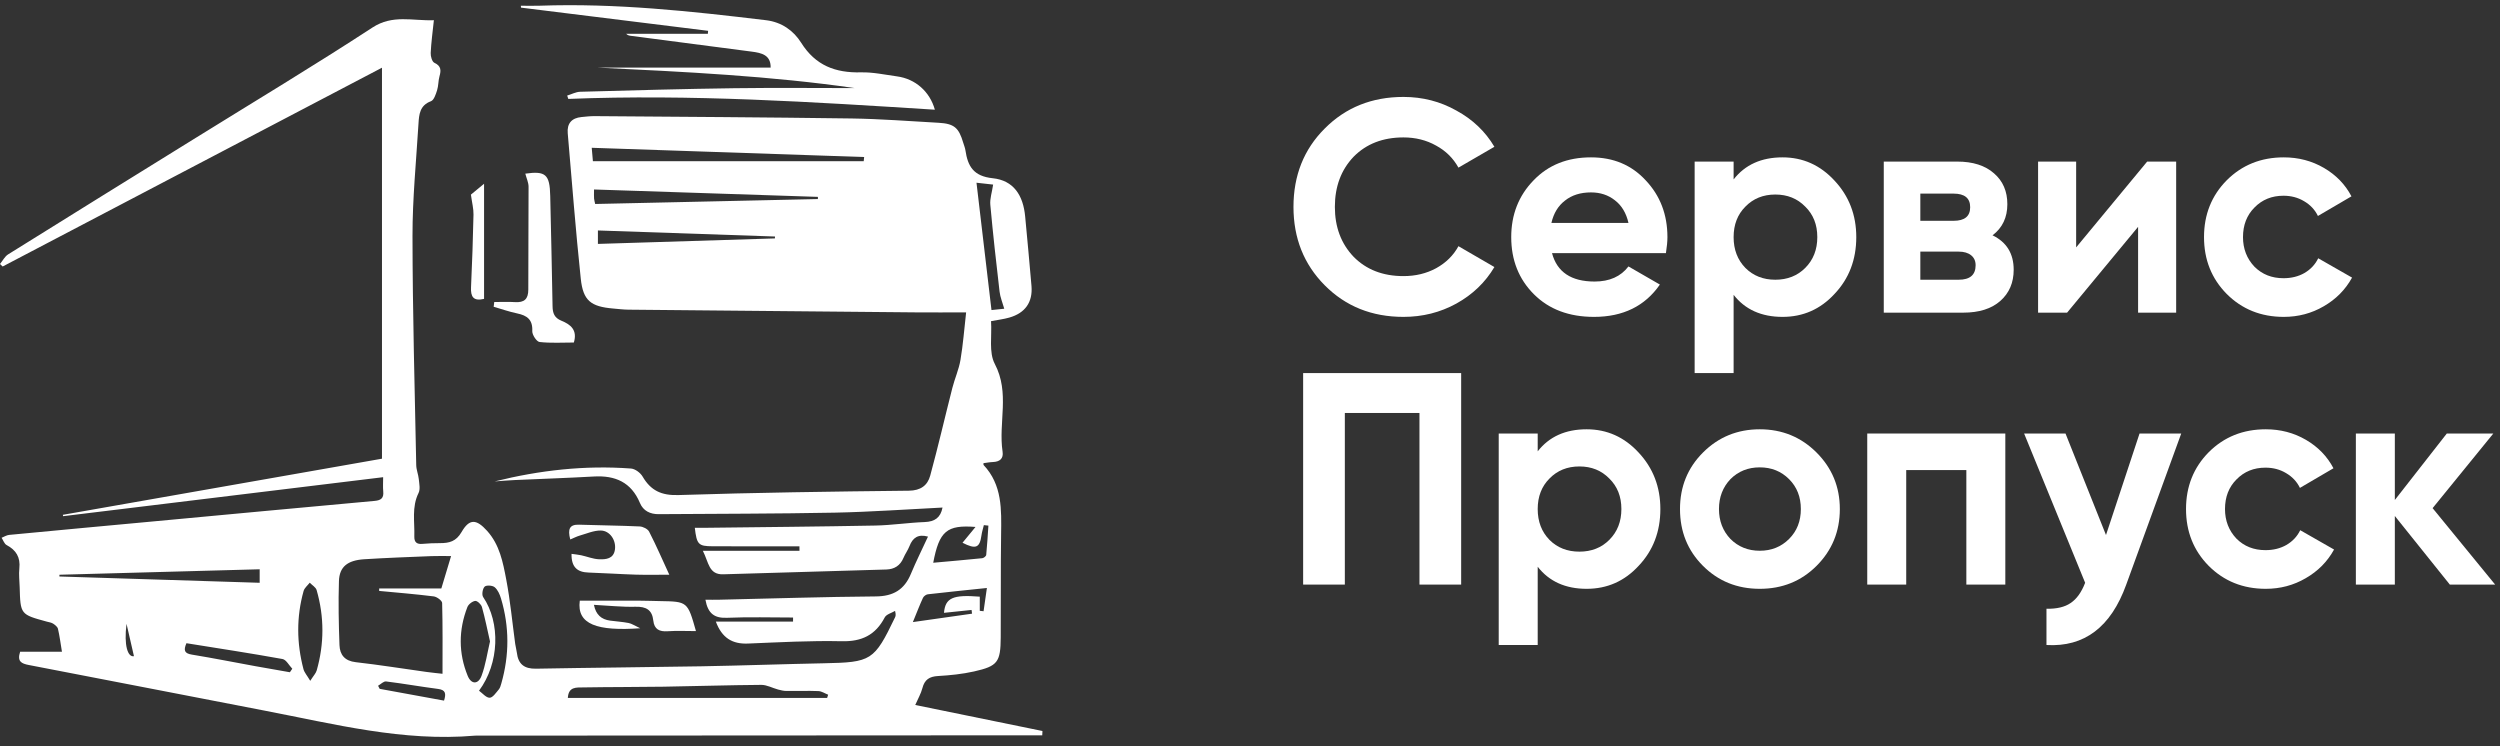
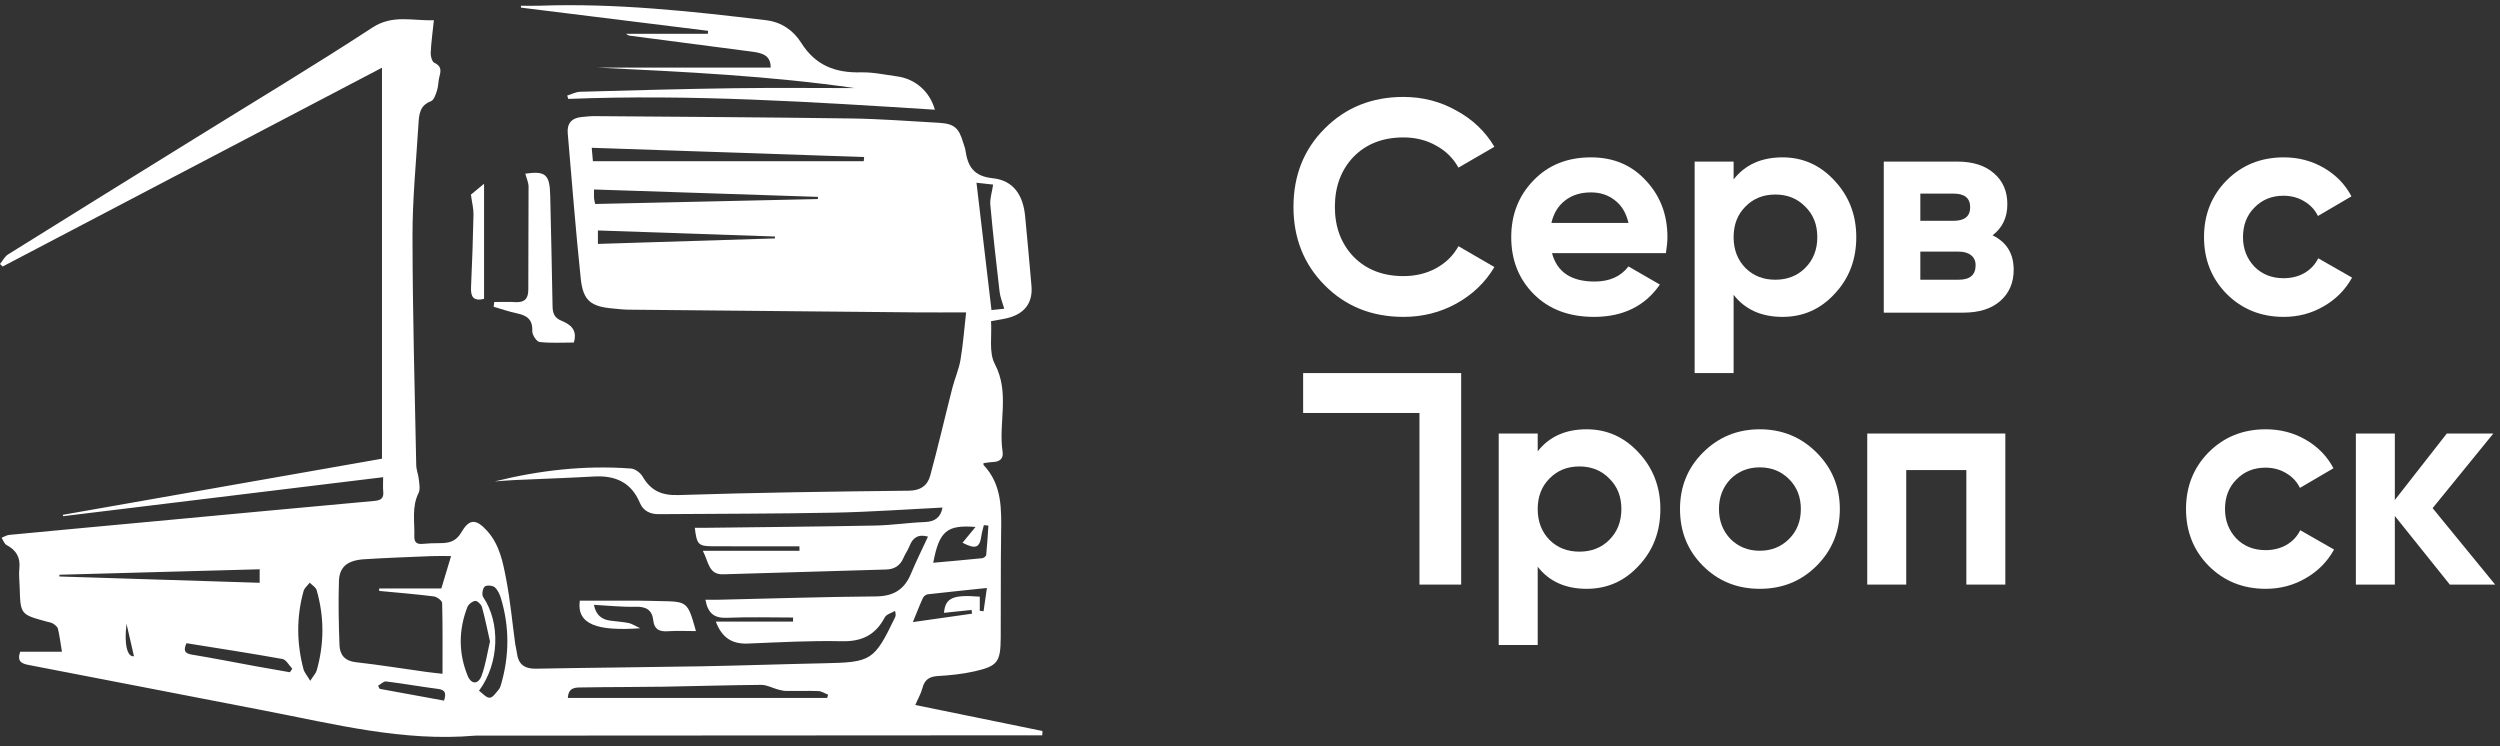
<svg xmlns="http://www.w3.org/2000/svg" width="211" height="63" viewBox="0 0 211 63" fill="none">
  <rect x="0" y="0" width="211" height="63" fill="#333333" stroke="none" />
  <path d="M41.749 40.632C45.538 39.688 49.369 39.254 53.255 39.544C53.605 39.57 54.052 39.903 54.236 40.221C54.933 41.413 55.835 41.83 57.267 41.783C63.744 41.575 70.227 41.486 76.709 41.415C77.701 41.404 78.283 40.975 78.51 40.144C79.179 37.692 79.748 35.214 80.376 32.751C80.579 31.953 80.928 31.185 81.064 30.378C81.284 29.075 81.383 27.752 81.541 26.366C80.011 26.366 78.622 26.377 77.234 26.364C69.17 26.293 61.105 26.216 53.041 26.136C52.608 26.132 52.176 26.076 51.744 26.039C49.87 25.876 49.215 25.387 49.017 23.523C48.585 19.438 48.271 15.342 47.917 11.249C47.844 10.418 48.25 9.958 49.077 9.878C49.447 9.842 49.818 9.798 50.188 9.801C57.414 9.859 64.641 9.897 71.867 9.999C74.315 10.035 76.761 10.226 79.209 10.362C80.532 10.437 80.921 10.771 81.299 12.055C81.36 12.264 81.45 12.468 81.481 12.681C81.682 14.028 82.151 14.871 83.786 15.043C85.543 15.226 86.36 16.476 86.525 18.283C86.704 20.236 86.896 22.187 87.058 24.142C87.171 25.506 86.524 26.422 85.187 26.803C84.718 26.938 84.227 26.994 83.644 27.106C83.728 28.347 83.445 29.742 83.961 30.716C85.252 33.16 84.251 35.678 84.618 38.122C84.707 38.714 84.374 38.972 83.806 38.995C83.536 39.004 83.268 39.058 83.004 39.092C83.008 39.185 82.996 39.228 83.013 39.245C84.599 40.925 84.523 43.014 84.493 45.113C84.452 48.01 84.482 50.906 84.461 53.801C84.446 55.886 84.208 56.221 82.207 56.671C81.215 56.893 80.188 56.998 79.171 57.056C78.449 57.097 78.038 57.355 77.852 58.073C77.731 58.542 77.474 58.975 77.247 59.5C80.86 60.239 84.422 60.967 87.983 61.696C87.977 61.818 87.972 61.939 87.966 62.06C87.639 62.06 87.313 62.06 86.985 62.06C71.506 62.07 56.029 62.079 40.55 62.087C40.395 62.087 40.239 62.075 40.084 62.089C34.022 62.615 28.2 61.104 22.334 59.977C15.699 58.704 9.07 57.396 2.435 56.127C1.804 56.006 1.43 55.828 1.699 55.008C2.818 55.008 3.981 55.008 5.229 55.008C5.109 54.285 5.031 53.672 4.892 53.074C4.853 52.904 4.65 52.745 4.484 52.636C4.333 52.539 4.134 52.515 3.955 52.466C1.724 51.859 1.724 51.861 1.66 49.549C1.645 49.02 1.578 48.484 1.634 47.963C1.731 47.034 1.361 46.428 0.558 46.002C0.363 45.9 0.274 45.599 0.134 45.389C0.348 45.305 0.558 45.165 0.78 45.145C4.916 44.748 9.054 44.369 13.19 43.984C19.334 43.412 25.477 42.833 31.621 42.276C32.172 42.226 32.401 42.033 32.345 41.473C32.31 41.112 32.337 40.746 32.337 40.275C23.248 41.383 14.286 42.474 5.324 43.566C5.318 43.526 5.312 43.489 5.307 43.45C14.277 41.873 23.247 40.295 32.239 38.714C32.239 27.754 32.239 16.839 32.239 5.714C21.452 11.367 10.839 16.93 0.223 22.494C0.149 22.423 0.074 22.352 0 22.281C0.227 22.006 0.402 21.645 0.687 21.468C5.899 18.212 11.125 14.981 16.348 11.743C21.385 8.618 26.469 5.565 31.431 2.326C33.149 1.205 34.802 1.773 36.619 1.706C36.514 2.704 36.392 3.588 36.351 4.475C36.338 4.756 36.466 5.208 36.661 5.299C37.229 5.567 37.239 5.922 37.095 6.43C36.985 6.815 37.011 7.241 36.89 7.62C36.782 7.959 36.626 8.45 36.371 8.544C35.433 8.889 35.368 9.655 35.321 10.427C35.128 13.593 34.811 16.76 34.815 19.928C34.822 26.371 35.003 32.815 35.13 39.256C35.137 39.653 35.306 40.041 35.346 40.439C35.385 40.828 35.483 41.289 35.327 41.605C34.735 42.799 35.008 44.046 34.969 45.276C34.955 45.758 35.172 45.946 35.651 45.903C36.144 45.858 36.643 45.84 37.138 45.84C37.909 45.84 38.491 45.707 38.955 44.906C39.625 43.743 40.217 43.814 41.108 44.801C42.171 45.976 42.45 47.458 42.726 48.908C43.068 50.706 43.238 52.539 43.485 54.356C43.519 54.602 43.593 54.842 43.623 55.088C43.738 56.054 44.248 56.456 45.239 56.438C49.888 56.35 54.542 56.318 59.191 56.236C62.633 56.174 66.075 56.051 69.516 55.981C73.552 55.901 73.775 55.772 75.534 52.121C75.588 52.01 75.631 51.895 75.543 51.56C75.246 51.738 74.812 51.844 74.674 52.106C73.891 53.601 72.733 54.16 71.037 54.12C68.405 54.06 65.766 54.21 63.132 54.316C61.818 54.371 60.937 53.855 60.416 52.461C62.635 52.461 64.783 52.461 66.933 52.461C66.933 52.347 66.935 52.233 66.935 52.119C65.083 52.119 63.227 52.061 61.379 52.141C60.323 52.188 59.752 51.81 59.538 50.618C59.943 50.618 60.327 50.626 60.71 50.616C65.112 50.517 69.514 50.373 73.918 50.338C75.383 50.327 76.322 49.779 76.878 48.437C77.317 47.382 77.831 46.356 78.323 45.289C77.485 45.059 77.034 45.384 76.761 46.09C76.627 46.436 76.398 46.742 76.253 47.086C75.979 47.739 75.484 48.045 74.805 48.066C70.216 48.204 65.628 48.333 61.04 48.471C59.813 48.508 59.821 47.469 59.322 46.49C62.153 46.49 64.815 46.49 67.476 46.49C67.475 46.363 67.475 46.236 67.473 46.109C65.029 46.109 62.585 46.116 60.139 46.105C58.942 46.1 58.806 45.954 58.642 44.545C58.985 44.545 59.314 44.549 59.644 44.545C64.388 44.487 69.135 44.448 73.878 44.356C75.27 44.33 76.657 44.113 78.049 44.061C78.894 44.029 79.385 43.689 79.549 42.837C76.521 42.986 73.5 43.207 70.477 43.267C65.516 43.364 60.552 43.358 55.59 43.395C54.875 43.401 54.289 43.117 54.011 42.452C53.274 40.691 51.917 40.114 50.117 40.217C47.897 40.344 45.672 40.413 43.448 40.516C42.886 40.54 42.316 40.592 41.749 40.632ZM38.071 46.933C37.564 46.933 36.983 46.913 36.406 46.937C34.519 47.013 32.632 47.081 30.746 47.2C29.328 47.29 28.646 47.836 28.607 49.043C28.548 50.843 28.587 52.648 28.652 54.449C28.682 55.262 29.095 55.783 30.022 55.888C32.019 56.114 34.007 56.436 35.999 56.712C36.472 56.778 36.948 56.822 37.348 56.867C37.348 54.799 37.369 52.846 37.317 50.893C37.311 50.693 36.874 50.37 36.608 50.336C35.077 50.144 33.538 50.02 32.002 49.874C32.002 49.805 32.002 49.738 32.002 49.669C33.786 49.669 35.571 49.669 37.248 49.669C37.557 48.647 37.81 47.798 38.071 46.933ZM47.926 58.906C55.281 58.906 62.546 58.906 69.809 58.906C69.838 58.815 69.866 58.725 69.896 58.633C69.621 58.527 69.349 58.338 69.07 58.327C68.174 58.291 67.275 58.329 66.376 58.317C66.14 58.316 65.9 58.258 65.669 58.196C65.194 58.069 64.725 57.802 64.256 57.803C61.501 57.822 58.748 57.914 55.994 57.957C53.734 57.992 51.474 57.979 49.215 58.018C48.663 58.03 47.975 57.938 47.926 58.906ZM72.898 13.608C72.91 13.49 72.921 13.37 72.934 13.253C65.3 12.995 57.665 12.735 49.942 12.473C49.991 13.032 50.019 13.359 50.041 13.608C57.719 13.608 65.308 13.608 72.898 13.608ZM50.234 17.216C56.517 17.076 62.773 16.938 69.029 16.8C69.031 16.738 69.031 16.676 69.032 16.616C62.739 16.409 56.446 16.202 50.136 15.992C50.136 16.396 50.123 16.579 50.14 16.762C50.153 16.91 50.201 17.058 50.234 17.216ZM26.184 57.462C26.459 57.03 26.662 56.824 26.731 56.581C27.371 54.326 27.373 52.059 26.724 49.807C26.653 49.562 26.34 49.387 26.141 49.179C25.964 49.413 25.696 49.62 25.623 49.882C25.009 52.076 25.034 54.285 25.614 56.482C25.689 56.759 25.908 56.996 26.184 57.462ZM41.356 54.137C41.131 53.147 40.939 52.179 40.675 51.231C40.613 51.011 40.282 50.697 40.109 50.717C39.865 50.747 39.537 51.003 39.446 51.24C38.698 53.171 38.69 55.127 39.474 57.043C39.774 57.777 40.367 57.783 40.645 57.032C40.985 56.118 41.125 55.127 41.356 54.137ZM40.429 58.297C40.728 58.512 41.032 58.895 41.328 58.889C41.589 58.886 41.862 58.465 42.093 58.196C42.208 58.063 42.26 57.863 42.311 57.686C42.994 55.294 42.998 52.902 42.286 50.517C42.182 50.17 42.015 49.785 41.752 49.562C41.568 49.405 41.052 49.37 40.905 49.512C40.73 49.68 40.647 50.196 40.777 50.388C42.244 52.556 42.154 55.981 40.429 58.297ZM5.016 48.508C5.016 48.557 5.015 48.608 5.015 48.656C10.63 48.832 16.246 49.009 21.916 49.187C21.916 48.766 21.916 48.45 21.916 48.047C16.242 48.202 10.628 48.355 5.016 48.508ZM84.759 26.057C84.61 25.532 84.417 25.08 84.363 24.611C84.078 22.172 83.806 19.732 83.583 17.285C83.536 16.779 83.719 16.252 83.821 15.579C83.402 15.533 82.864 15.473 82.416 15.422C82.844 19.065 83.257 22.569 83.681 26.169C84.043 26.132 84.426 26.091 84.759 26.057ZM50.464 20.586C55.497 20.429 60.45 20.276 65.403 20.122C65.405 20.068 65.406 20.016 65.41 19.962C60.446 19.791 55.484 19.622 50.464 19.451C50.464 19.887 50.464 20.184 50.464 20.586ZM83.421 44.362C83.292 44.349 83.164 44.334 83.037 44.321C82.969 44.61 82.875 44.896 82.835 45.19C82.689 46.234 82.365 46.386 81.236 45.808C81.593 45.374 81.934 44.962 82.334 44.474C79.908 44.283 79.272 44.825 78.764 47.496C80.173 47.368 81.541 47.253 82.905 47.112C83.028 47.099 83.227 46.942 83.237 46.836C83.318 46.012 83.365 45.186 83.421 44.362ZM15.736 54.287C15.459 54.918 15.593 55.15 16.192 55.249C17.994 55.544 19.784 55.903 21.581 56.23C22.541 56.406 23.503 56.57 24.466 56.738C24.533 56.639 24.6 56.54 24.669 56.441C24.395 56.157 24.157 55.679 23.842 55.621C21.167 55.137 18.478 54.728 15.736 54.287ZM77.046 52.504C78.89 52.242 80.465 52.018 82.04 51.794C82.027 51.689 82.014 51.584 82.001 51.48C81.228 51.56 80.454 51.64 79.672 51.723C79.785 50.456 80.42 50.177 82.693 50.358C82.693 50.755 82.693 51.154 82.693 51.554C82.799 51.566 82.905 51.577 83.013 51.588C83.101 50.981 83.188 50.373 83.294 49.626C81.491 49.815 79.899 49.974 78.309 50.158C78.159 50.175 77.961 50.323 77.898 50.461C77.628 51.042 77.399 51.644 77.046 52.504ZM37.477 59.132C37.665 58.536 37.609 58.23 36.983 58.147C35.515 57.957 34.056 57.695 32.585 57.514C32.378 57.488 32.135 57.749 31.909 57.878C31.954 57.964 32.001 58.052 32.045 58.138C33.832 58.465 35.619 58.792 37.477 59.132ZM11.306 55.383C11.116 54.556 10.928 53.733 10.679 52.65C10.448 54.475 10.781 55.486 11.306 55.383Z" fill="white" />
  <path d="M78.903 9.259C68.586 8.607 58.291 7.936 47.966 8.349C47.934 8.256 47.902 8.16 47.869 8.067C48.237 7.955 48.602 7.755 48.973 7.745C53.311 7.626 57.652 7.504 61.993 7.445C65.462 7.398 68.934 7.435 72.145 7.435C65.133 6.421 57.792 6.058 50.447 5.707C55.309 5.707 60.17 5.707 65.042 5.707C65.064 4.63 64.264 4.464 63.441 4.356C60.061 3.907 56.681 3.47 53.3 3.031C53.15 3.012 52.999 3.003 52.85 2.855C55.147 2.855 57.446 2.855 59.742 2.855C59.75 2.771 59.757 2.687 59.765 2.601C54.501 1.949 49.237 1.296 43.973 0.644C43.969 0.59 43.964 0.538 43.96 0.484C44.492 0.484 45.025 0.5 45.555 0.482C51.962 0.254 58.309 0.945 64.655 1.706C65.982 1.865 66.981 2.595 67.616 3.604C68.83 5.537 70.514 6.159 72.666 6.107C73.678 6.082 74.698 6.31 75.713 6.447C77.25 6.654 78.473 7.721 78.903 9.259Z" fill="white" />
  <path d="M44.336 14.656C46.048 14.413 46.402 14.718 46.439 16.529C46.504 19.636 46.588 22.742 46.636 25.848C46.645 26.439 46.793 26.829 47.385 27.07C48.138 27.377 48.76 27.842 48.432 28.909C47.487 28.909 46.504 28.973 45.538 28.864C45.29 28.836 44.909 28.255 44.924 27.947C44.972 26.975 44.484 26.627 43.651 26.453C42.979 26.313 42.327 26.082 41.666 25.891C41.683 25.758 41.698 25.626 41.715 25.491C42.297 25.491 42.882 25.461 43.463 25.498C44.241 25.547 44.591 25.254 44.589 24.435C44.579 21.544 44.618 18.655 44.611 15.764C44.611 15.407 44.438 15.052 44.336 14.656Z" fill="white" />
-   <path d="M48.129 45.531C47.898 44.643 48.077 44.258 48.874 44.284C50.579 44.342 52.286 44.354 53.989 44.432C54.268 44.445 54.67 44.643 54.787 44.873C55.381 46.028 55.899 47.222 56.489 48.506C55.483 48.506 54.571 48.528 53.661 48.5C52.328 48.459 50.999 48.366 49.667 48.323C48.729 48.293 48.217 47.874 48.237 46.746C48.518 46.785 48.788 46.809 49.053 46.865C49.555 46.974 50.052 47.181 50.556 47.202C51.137 47.224 51.792 47.173 51.902 46.377C52.01 45.596 51.474 44.787 50.705 44.776C50.108 44.769 49.503 45.041 48.905 45.211C48.662 45.284 48.433 45.406 48.129 45.531Z" fill="white" />
  <path d="M58.739 53.264C57.904 53.264 57.127 53.223 56.357 53.277C55.655 53.326 55.221 53.12 55.139 52.377C55.039 51.467 54.529 51.188 53.639 51.21C52.5 51.24 51.357 51.113 50.127 51.048C50.294 51.887 50.754 52.279 51.493 52.38C52.014 52.451 52.543 52.481 53.058 52.582C53.317 52.633 53.552 52.799 54.036 53.025C50.417 53.281 48.66 52.711 48.934 50.697C50.644 50.697 52.338 50.693 54.032 50.698C54.59 50.7 55.147 50.723 55.703 50.732C58.032 50.771 58.032 50.771 58.739 53.264Z" fill="white" />
  <path d="M39.745 16.426C40.019 16.2 40.391 15.891 40.855 15.508C40.855 18.831 40.855 22.028 40.855 25.226C39.952 25.442 39.717 25.044 39.755 24.248C39.849 22.204 39.92 20.16 39.963 18.113C39.974 17.618 39.84 17.121 39.745 16.426Z" fill="white" />
  <path d="M118.451 26.745C115.782 26.745 113.564 25.853 111.796 24.068C110.045 22.3 109.169 20.098 109.169 17.463C109.169 14.811 110.045 12.61 111.796 10.859C113.564 9.074 115.782 8.181 118.451 8.181C120.066 8.181 121.554 8.564 122.914 9.329C124.291 10.077 125.362 11.097 126.127 12.389L123.093 14.148C122.651 13.349 122.021 12.729 121.205 12.287C120.389 11.828 119.471 11.598 118.451 11.598C116.717 11.598 115.315 12.142 114.244 13.23C113.19 14.335 112.663 15.746 112.663 17.463C112.663 19.163 113.19 20.566 114.244 21.671C115.315 22.759 116.717 23.303 118.451 23.303C119.471 23.303 120.389 23.082 121.205 22.64C122.038 22.181 122.668 21.56 123.093 20.778L126.127 22.538C125.362 23.83 124.291 24.858 122.914 25.623C121.554 26.371 120.066 26.745 118.451 26.745Z" fill="white" />
  <path d="M140.604 21.365H130.99C131.415 22.963 132.614 23.762 134.586 23.762C135.844 23.762 136.796 23.337 137.442 22.487L140.094 24.017C138.836 25.836 136.983 26.745 134.535 26.745C132.427 26.745 130.735 26.108 129.46 24.833C128.185 23.558 127.548 21.951 127.548 20.013C127.548 18.109 128.177 16.511 129.435 15.219C130.676 13.927 132.291 13.281 134.28 13.281C136.167 13.281 137.705 13.927 138.895 15.219C140.119 16.511 140.731 18.109 140.731 20.013C140.731 20.37 140.689 20.821 140.604 21.365ZM130.939 18.815H137.442C137.255 17.982 136.872 17.344 136.294 16.902C135.733 16.46 135.062 16.239 134.28 16.239C133.396 16.239 132.665 16.469 132.087 16.928C131.509 17.37 131.126 17.999 130.939 18.815Z" fill="white" />
  <path d="M150.448 13.281C152.165 13.281 153.627 13.936 154.834 15.245C156.058 16.554 156.67 18.143 156.67 20.013C156.67 21.917 156.058 23.515 154.834 24.807C153.644 26.099 152.182 26.745 150.448 26.745C148.663 26.745 147.286 26.125 146.317 24.884V31.488H143.028V13.638H146.317V15.143C147.286 13.902 148.663 13.281 150.448 13.281ZM147.312 22.614C147.975 23.277 148.816 23.609 149.836 23.609C150.856 23.609 151.698 23.277 152.361 22.614C153.041 21.934 153.381 21.067 153.381 20.013C153.381 18.959 153.041 18.101 152.361 17.438C151.698 16.758 150.856 16.418 149.836 16.418C148.816 16.418 147.975 16.758 147.312 17.438C146.649 18.101 146.317 18.959 146.317 20.013C146.317 21.067 146.649 21.934 147.312 22.614Z" fill="white" />
  <path d="M168.17 19.86C169.36 20.438 169.955 21.407 169.955 22.767C169.955 23.855 169.581 24.731 168.833 25.394C168.085 26.057 167.04 26.388 165.697 26.388H158.99V13.638H165.187C166.513 13.638 167.55 13.97 168.298 14.633C169.046 15.279 169.42 16.146 169.42 17.234C169.42 18.356 169.003 19.231 168.17 19.86ZM164.881 16.341H162.076V18.636H164.881C165.816 18.636 166.283 18.254 166.283 17.489C166.283 16.724 165.816 16.341 164.881 16.341ZM162.076 23.609H165.314C166.266 23.609 166.742 23.201 166.742 22.385C166.742 22.028 166.615 21.747 166.36 21.543C166.105 21.339 165.756 21.237 165.314 21.237H162.076V23.609Z" fill="white" />
-   <path d="M175.227 20.88L181.22 13.638H183.668V26.388H180.455V19.146L174.462 26.388H172.014V13.638H175.227V20.88Z" fill="white" />
  <path d="M192.751 26.745C190.83 26.745 189.224 26.099 187.932 24.807C186.657 23.515 186.019 21.917 186.019 20.013C186.019 18.109 186.657 16.511 187.932 15.219C189.224 13.927 190.83 13.281 192.751 13.281C193.992 13.281 195.123 13.579 196.143 14.174C197.163 14.769 197.936 15.568 198.463 16.571L195.633 18.228C195.378 17.701 194.987 17.285 194.46 16.979C193.95 16.673 193.372 16.52 192.726 16.52C191.74 16.52 190.924 16.851 190.278 17.514C189.632 18.16 189.309 18.993 189.309 20.013C189.309 20.999 189.632 21.832 190.278 22.512C190.924 23.158 191.74 23.481 192.726 23.481C193.389 23.481 193.975 23.337 194.485 23.048C195.012 22.742 195.403 22.325 195.658 21.798L198.514 23.43C197.953 24.45 197.154 25.258 196.117 25.853C195.097 26.448 193.975 26.745 192.751 26.745Z" fill="white" />
-   <path d="M109.985 31.488H123.322V49.339H119.803V34.855H113.504V49.339H109.985V31.488Z" fill="white" />
+   <path d="M109.985 31.488H123.322V49.339H119.803V34.855H113.504H109.985V31.488Z" fill="white" />
  <path d="M133.913 36.232C135.63 36.232 137.092 36.886 138.299 38.195C139.523 39.504 140.135 41.094 140.135 42.964C140.135 44.868 139.523 46.466 138.299 47.758C137.109 49.05 135.647 49.696 133.913 49.696C132.128 49.696 130.751 49.075 129.782 47.834V54.439H126.492V36.589H129.782V38.093C130.751 36.852 132.128 36.232 133.913 36.232ZM130.776 45.565C131.439 46.228 132.281 46.559 133.301 46.559C134.321 46.559 135.162 46.228 135.825 45.565C136.505 44.885 136.845 44.018 136.845 42.964C136.845 41.91 136.505 41.051 135.825 40.388C135.162 39.708 134.321 39.368 133.301 39.368C132.281 39.368 131.439 39.708 130.776 40.388C130.113 41.051 129.782 41.91 129.782 42.964C129.782 44.018 130.113 44.885 130.776 45.565Z" fill="white" />
  <path d="M153.318 47.758C152.026 49.05 150.428 49.696 148.524 49.696C146.62 49.696 145.022 49.05 143.73 47.758C142.438 46.466 141.792 44.868 141.792 42.964C141.792 41.077 142.438 39.487 143.73 38.195C145.039 36.886 146.637 36.232 148.524 36.232C150.411 36.232 152.009 36.886 153.318 38.195C154.627 39.504 155.282 41.094 155.282 42.964C155.282 44.851 154.627 46.449 153.318 47.758ZM146.05 45.488C146.713 46.151 147.538 46.483 148.524 46.483C149.51 46.483 150.334 46.151 150.997 45.488C151.661 44.825 151.992 43.984 151.992 42.964C151.992 41.944 151.661 41.102 150.997 40.439C150.334 39.776 149.51 39.445 148.524 39.445C147.538 39.445 146.713 39.776 146.05 40.439C145.404 41.119 145.081 41.961 145.081 42.964C145.081 43.967 145.404 44.808 146.05 45.488Z" fill="white" />
  <path d="M157.596 36.589H169.249V49.339H165.96V39.674H160.885V49.339H157.596V36.589Z" fill="white" />
-   <path d="M177.746 45.157L180.577 36.589H184.096L179.455 49.339C178.162 52.926 175.918 54.626 172.722 54.439V51.379C173.589 51.396 174.269 51.234 174.762 50.894C175.272 50.554 175.68 49.985 175.986 49.186L170.835 36.589H174.329L177.746 45.157Z" fill="white" />
  <path d="M191.232 49.696C189.311 49.696 187.705 49.05 186.413 47.758C185.138 46.466 184.5 44.868 184.5 42.964C184.5 41.06 185.138 39.462 186.413 38.17C187.705 36.878 189.311 36.232 191.232 36.232C192.473 36.232 193.604 36.529 194.624 37.124C195.644 37.719 196.417 38.518 196.944 39.521L194.114 41.179C193.859 40.652 193.468 40.235 192.941 39.929C192.431 39.623 191.853 39.47 191.207 39.47C190.221 39.47 189.405 39.802 188.759 40.465C188.113 41.111 187.79 41.944 187.79 42.964C187.79 43.95 188.113 44.783 188.759 45.463C189.405 46.109 190.221 46.432 191.207 46.432C191.87 46.432 192.456 46.287 192.966 45.998C193.493 45.692 193.884 45.276 194.139 44.749L196.995 46.381C196.434 47.401 195.635 48.208 194.598 48.803C193.578 49.398 192.456 49.696 191.232 49.696Z" fill="white" />
  <path d="M205.312 42.887L210.59 49.339H206.765L202.124 43.55V49.339H198.835V36.589H202.124V42.199L206.51 36.589H210.437L205.312 42.887Z" fill="white" />
</svg>